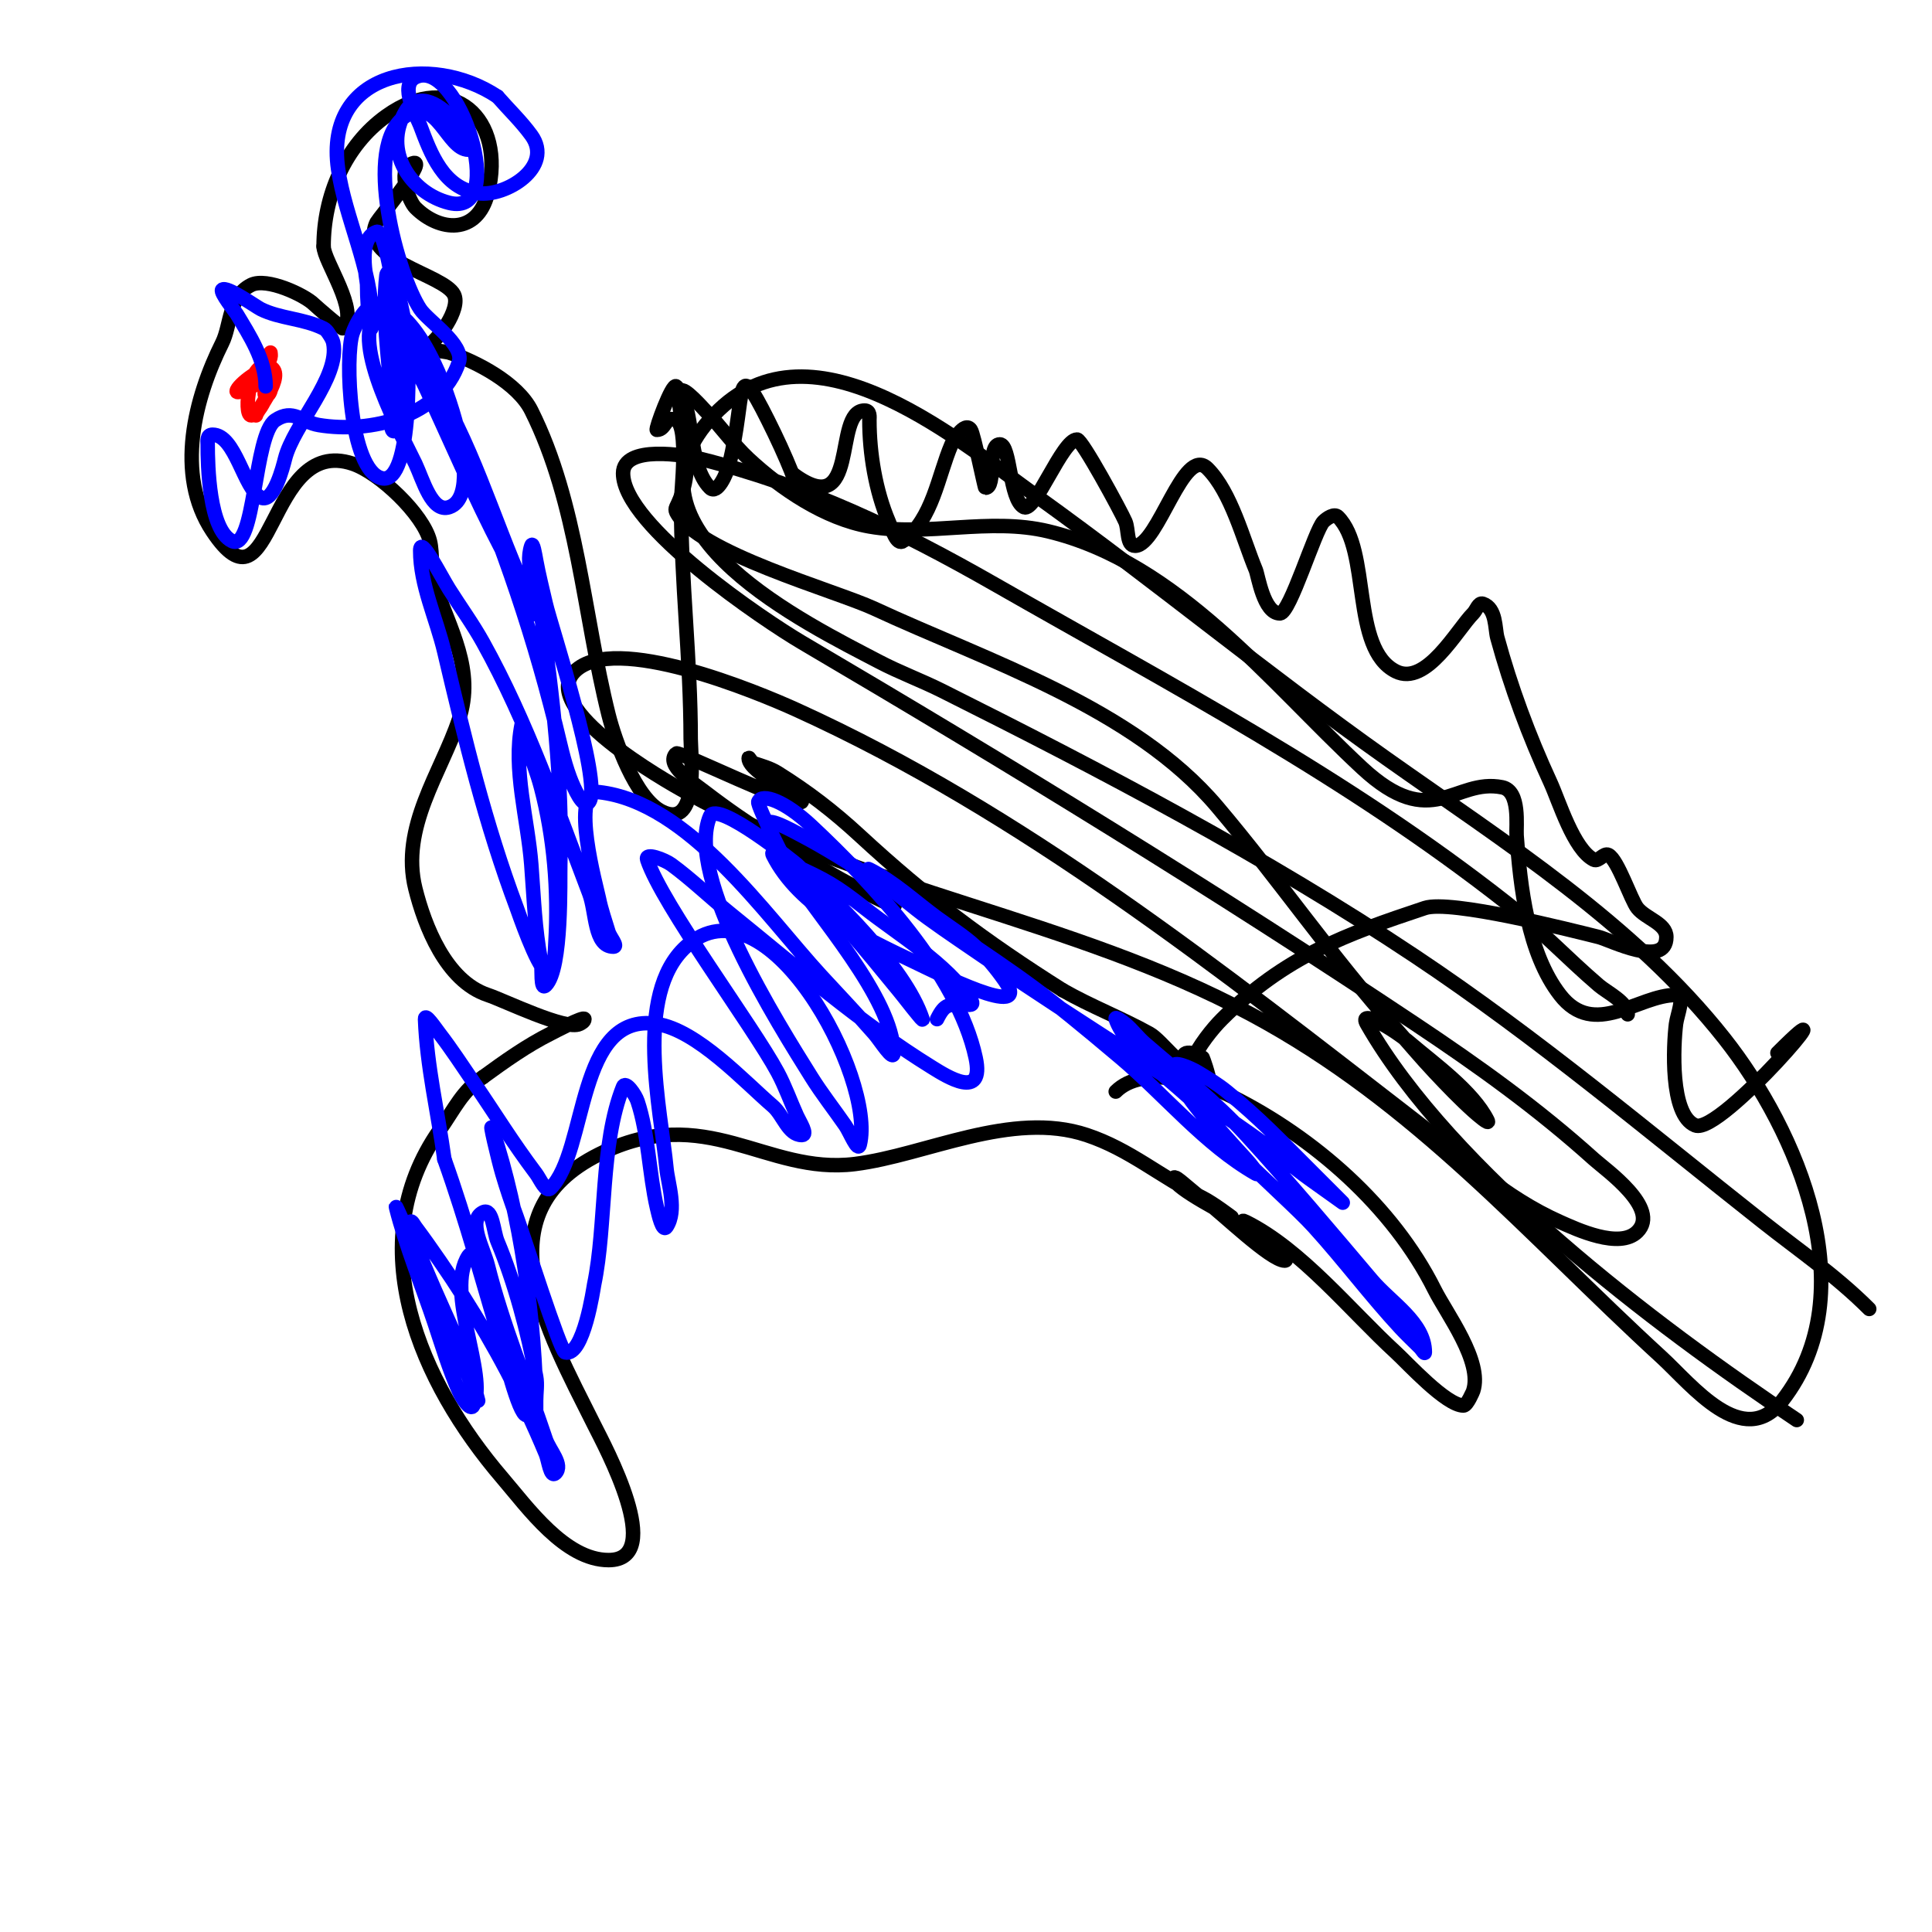
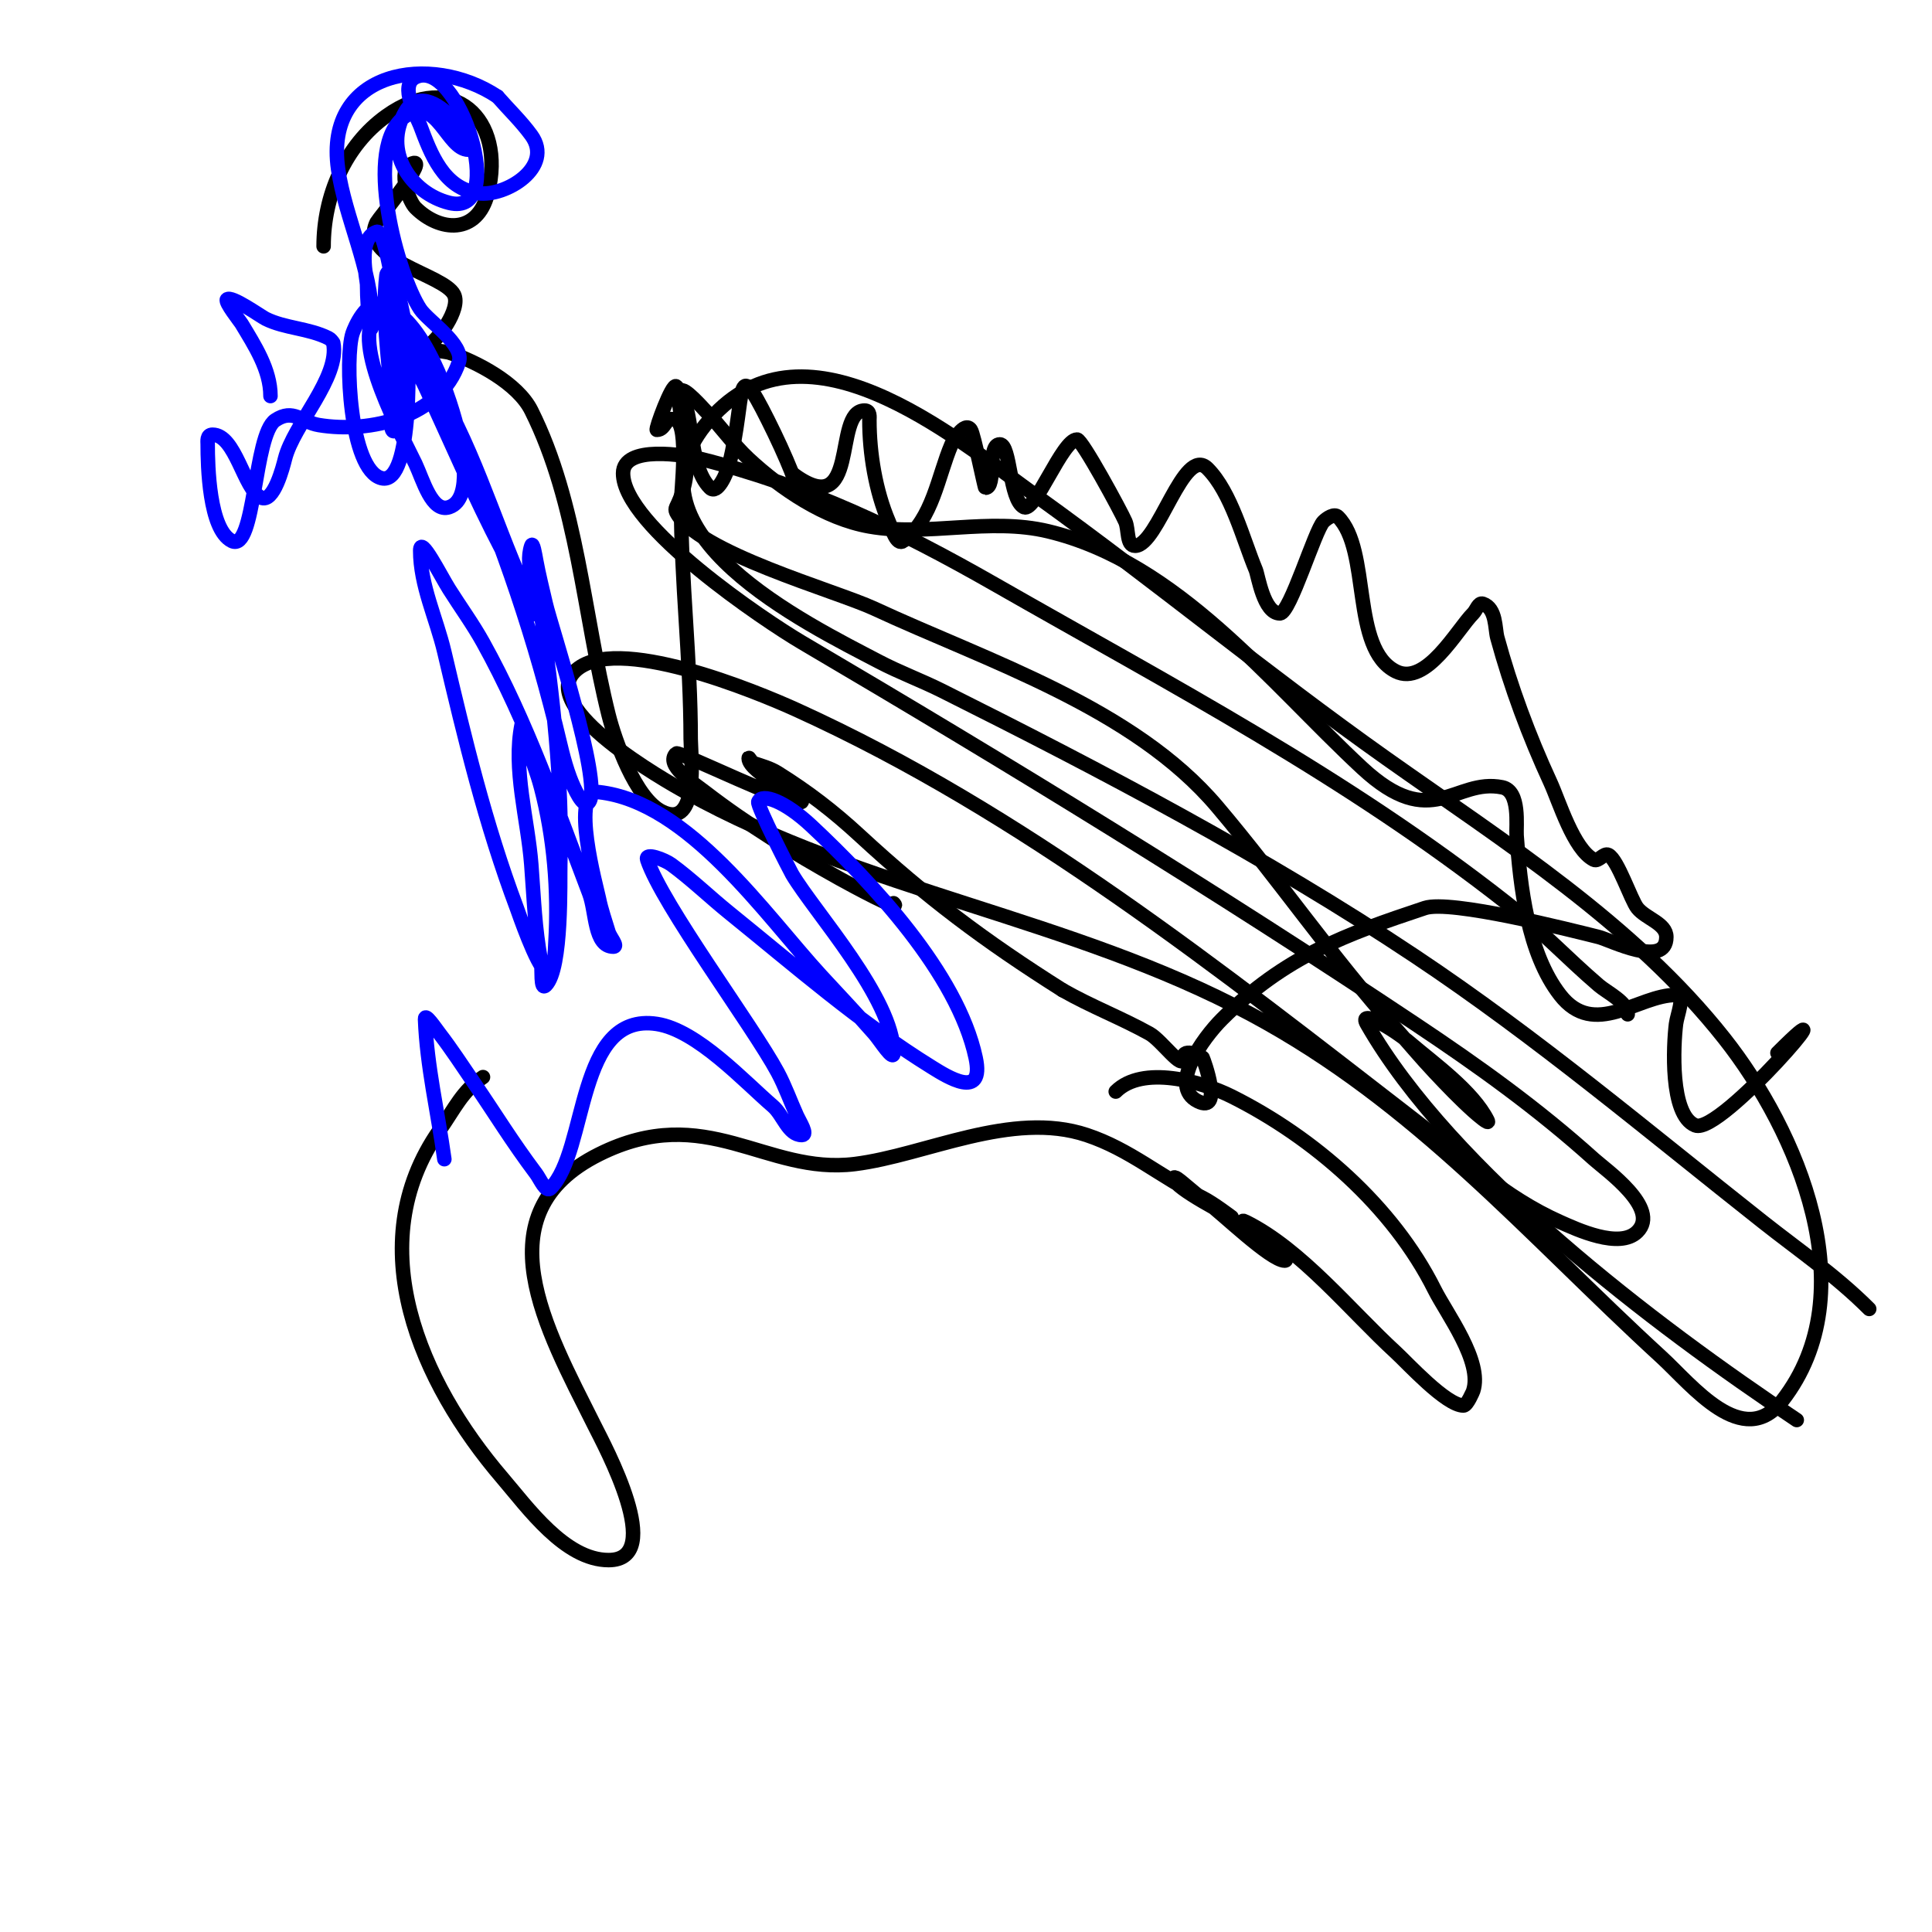
<svg xmlns="http://www.w3.org/2000/svg" viewBox="0 0 400 400" version="1.1">
  <g fill="none" stroke="#000000" stroke-width="3" stroke-linecap="round" stroke-linejoin="round">
    <path d="M231,226c5.535,-5.535 17.714,-2.143 24,1c16.954,8.477 33.37,22.74 42,40c2.492,4.983 10.036,14.891 8,21c-0.002,0.007 -1.237,3 -2,3c-3.59,0 -11.652,-8.848 -14,-11c-9.421,-8.636 -19.524,-21.262 -31,-27c-3.735,-1.867 10.165,8 8,8c-2.919,0 -13.316,-10.121 -16,-12c-1.749,-1.224 -3.36,-2.634 -5,-4c-0.573,-0.477 -2,-1.745 -2,-1c0,1.911 12,8 12,8c0,0 -3.85,-2.925 -6,-4c-8.863,-4.431 -15.055,-10.018 -24,-13c-15.557,-5.186 -33.329,4.166 -48,6c-18.538,2.317 -30.791,-13.105 -53,-2c-24.565,12.282 -10.914,36.172 -1,56c2.24,4.48 15,28 3,28c-9.024,0 -16.774,-10.903 -22,-17c-16.9,-19.716 -29.62,-48.257 -13,-72c3.217,-4.595 4.68,-8.12 9,-11" />
-     <path d="M100,223c4.487,-3.263 9.038,-6.519 14,-9c0.517,-0.258 7,-3.713 7,-3c0,0.471 -0.578,0.789 -1,1c-2.817,1.409 -15.587,-4.862 -19,-6c-8.717,-2.906 -13.094,-14.377 -15,-22c-3.176,-12.706 5.356,-24.068 9,-35c3.432,-10.295 -1.92,-18.76 -5,-28c-0.871,-2.613 -0.328,-6.31 -1,-9c-1.371,-5.484 -10.428,-14.143 -16,-16c-17.949,-5.983 -16.25,33.126 -29,14c-7.881,-11.821 -3.597,-27.805 2,-39c1.823,-3.647 1.307,-9.653 6,-12c3.238,-1.619 11.126,2.126 13,4c0.507,0.507 5.879,5.121 6,5c3.531,-3.531 -4,-13.922 -4,-17" />
    <path d="M67,51c0,-10.33 4.349,-20.821 13,-27c13.577,-9.698 24.873,0.506 21,16c-2.172,8.688 -10.021,7.979 -15,3c-1.348,-1.348 -3.672,-7.664 -1,-9c4.668,-2.334 -6.689,11.379 -7,12c-3.908,7.816 13.883,10.765 16,15c1.468,2.935 -3.395,9.698 -6,11c-0.596,0.298 -2,0 -2,0c0,0 6.401,0.8 7,1c5.614,1.871 14.151,6.301 17,12c9.611,19.222 10.768,42.074 16,63c1.321,5.282 5.547,17.274 11,20c7.905,3.952 6,-11.933 6,-15c0,-16.506 -2,-32.603 -2,-49c0,-1.979 1.613,-15.693 -1,-17c-2.284,-1.142 -2.1,2 -4,2c-0.402,0 3.201,-9.799 4,-9c3.947,3.947 2.174,16.174 7,21c1.509,1.509 3.482,-2.929 4,-5c3.517,-14.067 0.915,-23.169 8,-9c1.801,3.602 3.504,7.26 5,11" />
    <path d="M164,98c14.234,10.676 8.341,-13 15,-13c1.236,0 1,1.402 1,2c0,6.867 1.282,14.657 4,21c0.657,1.532 1.667,5 3,4c6.139,-4.604 7.177,-13.413 10,-20c0.137,-0.319 2.671,-4.993 4,-3c0.65,0.975 2.853,12 3,12c2.375,0 0.315,-9 3,-9c2.234,0 1.944,11.472 5,13c2.296,1.148 7.938,-14 11,-14c1.019,0 9.112,14.929 10,17c0.707,1.65 0.205,5 2,5c4.766,0 10.06,-20.94 15,-16c4.923,4.923 7.381,14.715 10,21c0.489,1.173 1.615,9 5,9c2.083,0 7.265,-17.265 9,-19c0.745,-0.745 2.255,-1.745 3,-1c6.883,6.883 2.598,27.299 12,32c6.295,3.148 12.692,-8.692 16,-12c0.667,-0.667 1.106,-2.298 2,-2c2.824,0.941 2.496,5.15 3,7c2.8,10.267 6.54,20.338 11,30c1.779,3.855 4.788,13.894 9,16c0.943,0.471 2.057,-1.471 3,-1c1.944,0.972 4.674,9.343 6,11c1.767,2.209 6,3.172 6,6c0,6.554 -11.681,0.58 -14,0c-5.996,-1.499 -30.714,-7.762 -36,-6c-16.327,5.442 -28.974,9.974 -42,23c-3.924,3.924 -11.202,13.899 -5,17c5.385,2.692 1.176,-8.648 1,-9c-0.08,-0.16 -4,-2.246 -4,0c0,2.867 -4.493,-3.607 -7,-5c-5.943,-3.301 -12.072,-5.612 -18,-9" />
    <path d="M220,205c-16.242,-10.258 -28.131,-19.198 -42,-32c-5.467,-5.047 -10.723,-9.077 -17,-13c-1.522,-0.951 -3.297,-1.432 -5,-2c-0.447,-0.149 -1,-1.471 -1,-1c0,2.981 11.685,8.315 11,9c-1.366,1.366 -25.398,-10.602 -26,-10c-2.357,2.357 3.358,5.968 6,8c8.768,6.745 18.367,12.649 28,18c1.89,1.05 13.201,7.201 11,5" />
    <path d="M337,210c0,-2.48 -4.215,-4.47 -6,-6c-6.586,-5.645 -12.128,-11.601 -19,-17c-33.399,-26.242 -69.25,-45 -106,-66c-19.902,-11.373 -38.743,-20.436 -61,-26c-2.999,-0.75 -16,-2.985 -16,3c0,10.857 29.515,30.597 37,35c42.926,25.251 85.537,51.358 127,79c13.096,8.73 25.334,17.501 37,28c2.481,2.233 13.814,10.186 9,15c-3.693,3.693 -12.604,-0.491 -16,-2c-11.622,-5.165 -20.065,-13.323 -30,-21c-40.314,-31.152 -81.29,-63.768 -128,-85c-8.176,-3.716 -37.902,-16.098 -46,-8c-7.692,7.692 18.855,22.697 23,25c37.095,20.608 79.677,26.006 117,46c34.245,18.345 57.094,45.42 85,71c6.282,5.759 16.892,19.425 25,9c17.512,-22.516 3.18,-55.772 -12,-75c-18.757,-23.759 -45.511,-40.654 -70,-58c-24.482,-17.341 -47.66,-36.475 -72,-54c-17.783,-12.804 -49.329,-39.589 -69,-15c-17.806,22.258 21.047,41.168 36,49c4.228,2.215 8.731,3.866 13,6c33.115,16.558 67.178,34.452 98,55c25.308,16.872 48.26,36.258 72,55c7.518,5.935 15.124,11.124 22,18" />
    <path d="M368,218c17.076,-17.076 -11.759,17.096 -17,15c-5.314,-2.126 -4.534,-16.725 -4,-21c0.248,-1.985 2,-6 0,-6c-7.842,0 -16.882,9.152 -24,0c-6.734,-8.658 -8.253,-22.539 -9,-33c-0.143,-2.003 0.815,-9.237 -3,-10c-9.873,-1.975 -14.446,9.515 -29,-4c-19.119,-17.754 -38.18,-42.563 -65,-49c-12.161,-2.919 -24.928,1.13 -37,-1c-9.245,-1.631 -18.291,-7.77 -25,-14c-3.286,-3.052 -5.829,-6.829 -9,-10c-0.188,-0.188 -4.602,-5.194 -5,-4c-1.059,3.178 0.722,6.662 1,10c0.465,5.58 0.341,9.317 -2,14c-0.149,0.298 -0.149,0.702 0,1c4.167,8.334 32.977,16.275 41,20c23.333,10.833 53.667,20.516 71,41c12.721,15.034 23.734,31.173 37,46c2.676,2.991 5.249,6.077 8,9c2.585,2.746 5.197,5.477 8,8c0.893,0.804 3.537,3.075 3,2c-3.058,-6.115 -11.244,-11.924 -16,-16c-3.554,-3.046 -10.878,-7.286 -9,-4c17.379,30.413 59.596,62.398 89,82" />
  </g>
  <g fill="none" stroke="#ff0000" stroke-width="3" stroke-linecap="round" stroke-linejoin="round">
-     <path d="M53,86c0,-0.848 6.276,-8.362 3,-10c-4.393,-2.196 -5.68,10 -4,10c2.026,0 4.897,-7.206 4,-9c-0.961,-1.923 -7,2.853 -7,4c0,0.333 0.684,0.105 1,0c3.9,-1.3 4.723,-3.169 6,-7c0.105,-0.316 0,-1 0,-1c0,0 -1.806,9 -1,9c1.29,0 1.831,-4 0,-4" />
-   </g>
+     </g>
  <g fill="none" stroke="#0000ff" stroke-width="3" stroke-linecap="round" stroke-linejoin="round">
-     <path d="M194,211c1.686,-3.373 2.447,-3 6,-3c0.444,0 1.889,0.333 1,-1c-5.051,-7.576 -14.962,-13.471 -22,-19c-5.998,-4.713 -7.999,-5.818 -15,-9c-1.357,-0.617 -4.667,-3.333 -4,-2c5.426,10.851 18.671,17.082 29,22c4.688,2.233 25.027,12.61 19,4c-1.762,-2.518 -3.748,-4.909 -6,-7c-2.443,-2.268 -5.312,-4.029 -8,-6c-4.625,-3.391 -8.871,-7.435 -14,-10c-1.265,-0.632 1.856,2.168 3,3c3.074,2.235 5.926,4.765 9,7c4.262,3.1 8.661,6.008 13,9c18.781,12.953 38.508,24.645 57,38c3.081,2.225 5.907,4.791 9,7c2.333,1.667 7,5 7,5c0,0 -4.667,-4.667 -7,-7c-5.895,-5.895 -10.359,-10.604 -17,-16c-1.866,-1.516 -3.939,-2.763 -6,-4c-1.457,-0.874 -5.412,-2.649 -5,-1c2.381,9.526 22.414,25.755 29,33c6.202,6.822 11.727,14.244 18,21c1.283,1.382 2.667,2.667 4,4c0.333,0.333 1,1.471 1,1c0,-6.2 -6.995,-10.267 -11,-15c-8.548,-10.102 -17.077,-20.228 -26,-30c-6.365,-6.971 -13.866,-12.818 -21,-19c-1.425,-1.235 -2.551,-2.793 -4,-4c-0.573,-0.477 -2.236,-1.707 -2,-1c2.092,6.275 12.861,13.631 17,18c3.408,3.597 6.639,7.359 10,11c0.815,0.883 3.043,3.596 2,3c-10.58,-6.046 -18.82,-16.254 -28,-24c-16.622,-14.025 -19.357,-15.725 -36,-27c-8.161,-5.528 -21.191,-14.386 -30,-19c-2.15,-1.126 -7.767,-4.302 -7,-2c2.861,8.583 11.459,15.628 17,22c3.417,3.929 6.69,7.981 10,12c1.357,1.648 2.634,3.36 4,5c0.302,0.362 1.149,1.447 1,1c-3.687,-11.06 -18.481,-24.808 -26,-32c-0.179,-0.171 -16.535,-13.418 -18,-10c-5.285,12.331 14.295,43.272 21,54c2.156,3.45 4.684,6.655 7,10c0.949,1.37 2.596,5.617 3,4c3.428,-13.712 -19.303,-56.305 -36,-41c-10.857,9.952 -5.169,33.727 -4,46c0.277,2.911 2.248,8.629 0,12c-0.827,1.24 -1.665,-2.547 -2,-4c-1.602,-6.943 -1.753,-15.258 -4,-22c-0.447,-1.342 -2.475,-4.313 -3,-3c-4.769,11.922 -3.399,28.515 -6,41c-0.102,0.49 -2.157,14.961 -6,14c-1.004,-0.251 -8.696,-24.461 -10,-28c-1.093,-2.967 -2.108,-5.966 -3,-9c-0.867,-2.948 -2.972,-11.915 -2,-9c5.678,17.035 9,39.939 9,58c0,0.667 0,-1.333 0,-2c0,-1.667 0.307,-3.362 0,-5c-1.762,-9.396 -4.332,-19.196 -8,-28c-0.86,-2.064 -1,-7 -3,-6c-3.293,1.647 0.107,7.428 1,11c3.072,12.289 7.995,23.985 12,36c0.767,2.302 3.716,5.284 2,7c-1.054,1.054 -1.427,-2.624 -2,-4c-1.263,-3.03 -2.595,-6.033 -4,-9c-5.128,-10.825 -11.182,-21.151 -18,-31c-1.632,-2.358 -3.28,-4.706 -5,-7c-0.283,-0.377 -0.789,-1.422 -1,-1c-1.023,2.046 10.371,25.439 12,30c0.816,2.285 2,7 2,7c0,0 -1.31,-3.343 -2,-5c-3.627,-8.706 -7.492,-17.231 -11,-26c-0.943,-2.357 -1.865,-4.729 -3,-7c-0.333,-0.667 -1.181,-2.723 -1,-2c1.946,7.785 5.526,16.578 8,24c1.567,4.701 2.987,9.472 5,14c0.574,1.292 2.368,4.265 3,3c3.116,-6.232 -5.967,-23.549 -1,-31c0.924,-1.387 2.255,2.509 3,4c3.814,7.628 4.517,14.93 7,23c0.62,2.015 4.108,6 2,6c-1.63,0 -4.919,-13.729 -5,-14c-3.934,-13.114 -7.392,-26.099 -12,-39" />
    <path d="M92,240c-1.333,-9.667 -3.625,-19.249 -4,-29c-0.054,-1.413 2.138,1.879 3,3c2.481,3.225 4.702,6.642 7,10c4.765,6.964 7.873,12.164 13,19c0.849,1.131 2,4 3,3c7.742,-7.742 5.258,-36.576 22,-34c8.347,1.284 18.162,11.996 24,17c2.147,1.841 3.172,6 6,6c1.374,0 -0.431,-2.749 -1,-4c-1.359,-2.989 -2.444,-6.109 -4,-9c-5.159,-9.581 -23.895,-34.686 -27,-44c-0.537,-1.612 3.629,-0.005 5,1c4.199,3.079 7.949,6.728 12,10c13.727,11.087 26.963,22.691 42,32c2.883,1.785 10.92,6.959 9,-2c-3.74,-17.452 -21.525,-36.305 -34,-48c-5.492,-5.148 -10.26,-6.849 -11,-5c-0.333,0.833 6.711,14.513 7,15c4.658,7.86 21,25.793 21,37c0,1.886 -2.758,-2.581 -4,-4c-3.573,-4.084 -7.326,-8.007 -11,-12c-11.529,-12.531 -27.456,-35.94 -46,-38c-6.146,-0.683 -0.424,19.879 0,22c0.476,2.38 1.303,4.676 2,7c0.303,1.01 2.054,3 1,3c-4.028,0 -3.566,-7.236 -5,-11c-6.708,-17.609 -12.818,-35.472 -22,-52c-2.111,-3.799 -4.679,-7.325 -7,-11c-1.78,-2.818 -6,-11.333 -6,-8c0,7.196 3.352,13.996 5,21c4.256,18.09 8.457,35.552 15,53c0.248,0.663 4.148,12.074 6,13c1.886,0.943 1.876,-3.895 2,-6c0.625,-10.629 -0.285,-21.685 -3,-32c-0.805,-3.058 -2,-6 -3,-9c-0.435,-1.304 -0.73,-5.348 -1,-4c-1.859,9.296 1.274,19.562 2,29c0.585,7.609 0.708,12.896 2,20c0.304,1.672 -0.202,6.202 1,5c3.455,-3.455 2.913,-21.97 3,-25c0.499,-17.452 -1.534,-34.736 -4,-52c-0.667,-4.667 -3.491,-9.528 -2,-14c0.333,-1 0.811,1.963 1,3c0.55,3.024 1.309,6.006 2,9c1.084,4.699 11.71,36.935 9,41c-1.184,1.776 -3.251,-3.002 -4,-5c-1.334,-3.559 -2.078,-7.313 -3,-11c-5.451,-21.803 -12.186,-40.435 -21,-61c-1.707,-3.983 -3.062,-8.124 -5,-12c-1.406,-2.813 -3.256,-5.383 -5,-8c-0.261,-0.392 -1,-1.471 -1,-1c0,4.333 3.167,8.073 5,12c5.297,11.35 10.188,22.904 16,34c1.459,2.786 3.509,5.231 5,8c0.851,1.58 2.803,6.606 2,5c-7.126,-14.252 -11.309,-30.016 -19,-44c-0.261,-0.474 -12.723,-19.277 -14,-18c-5.72,5.72 5.564,25.824 8,31c1.618,3.439 3.394,10.202 7,9c5.19,-1.73 2.342,-13.494 2,-15c-1.57,-6.907 -7.117,-24.462 -16,-27c-3.152,-0.9 -5.578,4.734 -6,6c-1.634,4.901 -0.653,28.337 6,30c6.588,1.647 5.834,-26.277 5,-31c-1.217,-6.897 -2.816,-12 -3,-12c-0.471,0 -0.948,0.531 -1,1c-0.922,8.3 0.412,16.766 1,25c0.168,2.351 -0.667,8.667 1,7c3.387,-3.387 0.083,-27.668 -1,-32c-0.205,-0.82 -1.64,-9.453 -3,-9c-4.121,1.374 -2,9.8 -2,11c0,5.618 1,12.618 1,7c0,-10.197 -5.56,-20.92 -7,-31c-2.927,-20.489 19.238,-24.175 33,-15" />
-     <path d="M103,20c2.333,2.667 4.916,5.134 7,8c4.779,6.572 -5.325,12.811 -11,12c-7.205,-1.029 -9.828,-8.208 -12,-14c-0.656,-1.75 -4.449,-8.276 -1,-10c8.881,-4.44 19.581,29.145 7,26c-7.939,-1.985 -13.91,-10.816 -9,-19c2.707,-4.512 7.705,-0.869 10,2c0.931,1.164 1.333,2.667 2,4c0.333,0.667 1.745,2 1,2c-4.439,0 -6.528,-11.315 -13,-7c-9.22,6.147 -1.52,33.221 3,40c1.671,2.506 9.216,7.352 8,11c-3.789,11.366 -18.433,14.761 -29,13c-3.571,-0.595 -5.257,-3.495 -9,-1c-4.447,2.965 -4.168,27.416 -9,25c-4.723,-2.362 -5,-15.602 -5,-20c0,-0.598 -0.236,-2 1,-2c4.767,0 6.468,11.234 10,13c2.656,1.328 4.613,-6.452 5,-8c1.781,-7.123 11.432,-16.84 10,-24c-0.146,-0.731 -0.587,-1.38 -1,-2c-0.261,-0.392 -0.578,-0.789 -1,-1c-4.125,-2.063 -9.022,-2.011 -13,-4c-1.045,-0.523 -7.123,-4.877 -8,-4c-0.503,0.503 2.721,4.535 3,5c2.675,4.459 6,9.503 6,15" />
+     <path d="M103,20c2.333,2.667 4.916,5.134 7,8c4.779,6.572 -5.325,12.811 -11,12c-7.205,-1.029 -9.828,-8.208 -12,-14c-0.656,-1.75 -4.449,-8.276 -1,-10c8.881,-4.44 19.581,29.145 7,26c-7.939,-1.985 -13.91,-10.816 -9,-19c2.707,-4.512 7.705,-0.869 10,2c0.931,1.164 1.333,2.667 2,4c0.333,0.667 1.745,2 1,2c-4.439,0 -6.528,-11.315 -13,-7c-9.22,6.147 -1.52,33.221 3,40c1.671,2.506 9.216,7.352 8,11c-3.789,11.366 -18.433,14.761 -29,13c-3.571,-0.595 -5.257,-3.495 -9,-1c-4.447,2.965 -4.168,27.416 -9,25c-4.723,-2.362 -5,-15.602 -5,-20c0,-0.598 -0.236,-2 1,-2c4.767,0 6.468,11.234 10,13c2.656,1.328 4.613,-6.452 5,-8c1.781,-7.123 11.432,-16.84 10,-24c-0.261,-0.392 -0.578,-0.789 -1,-1c-4.125,-2.063 -9.022,-2.011 -13,-4c-1.045,-0.523 -7.123,-4.877 -8,-4c-0.503,0.503 2.721,4.535 3,5c2.675,4.459 6,9.503 6,15" />
  </g>
</svg>